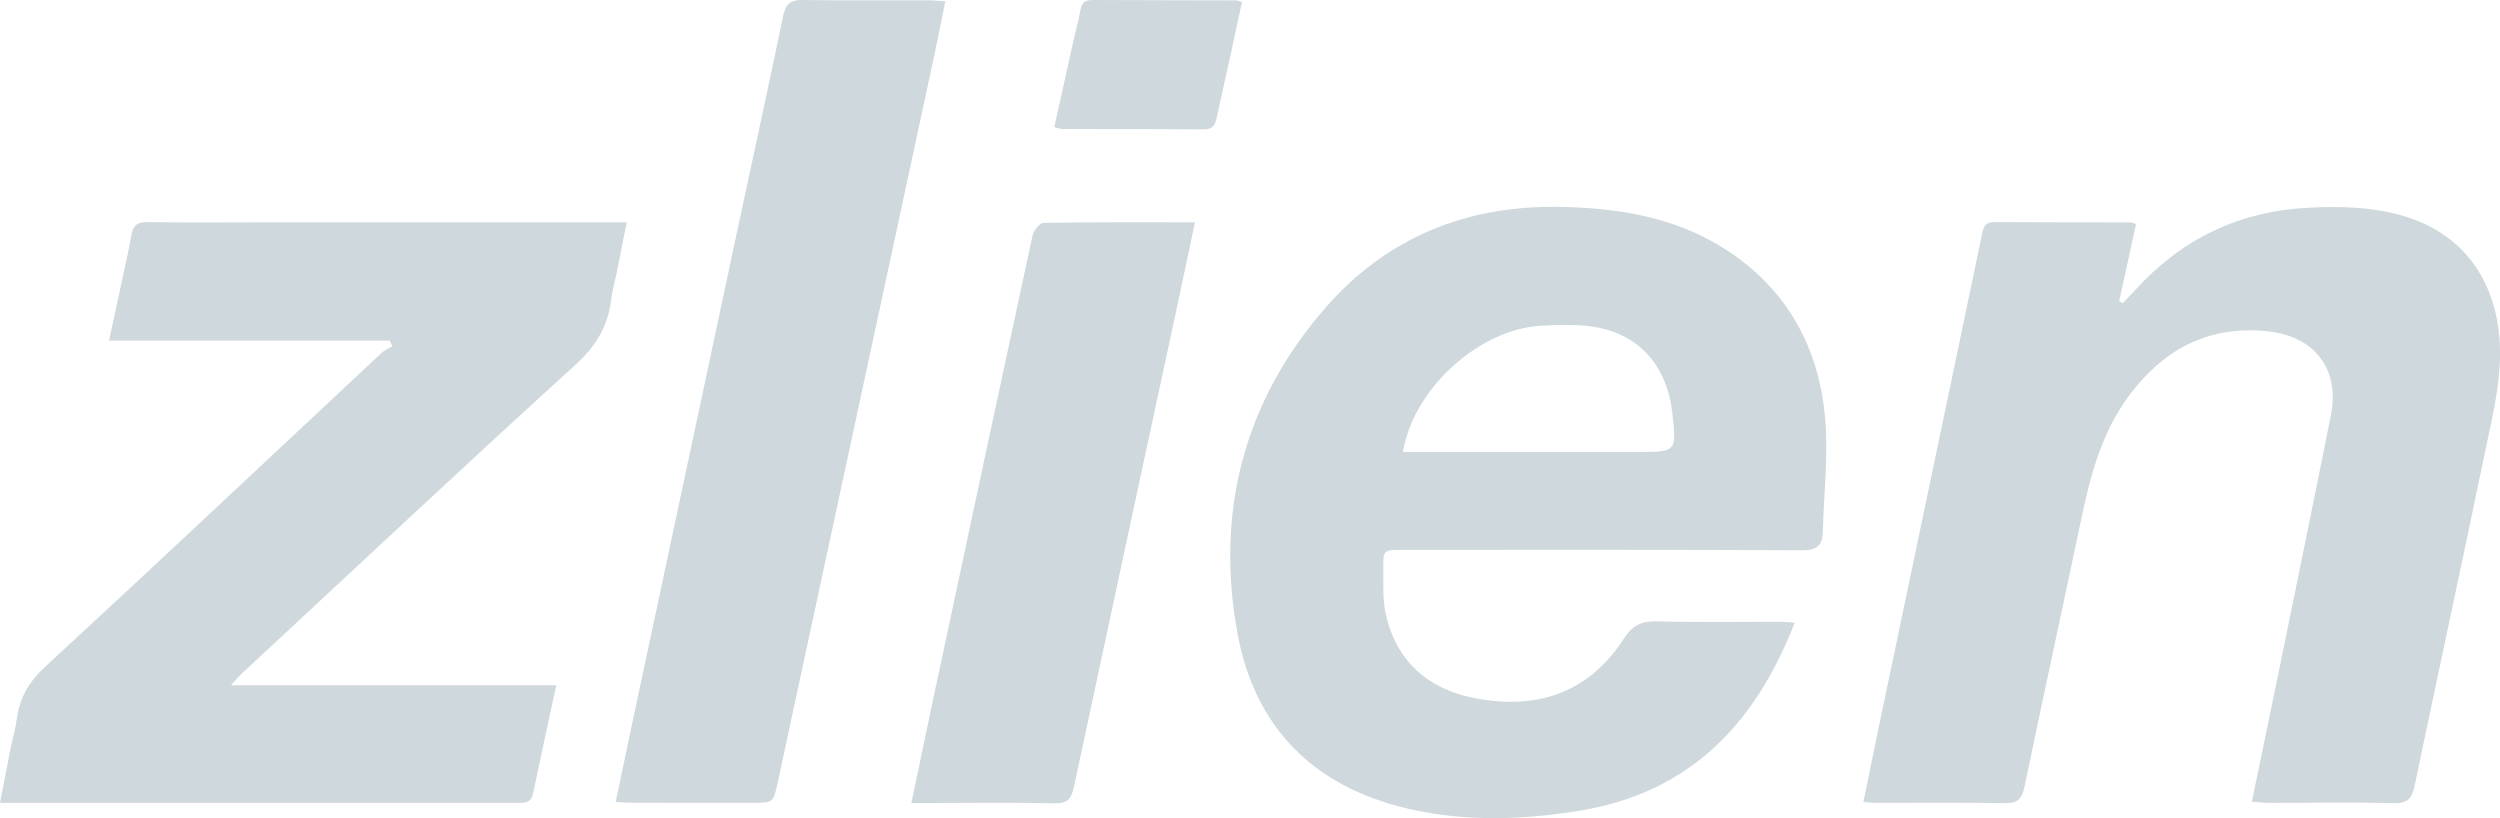
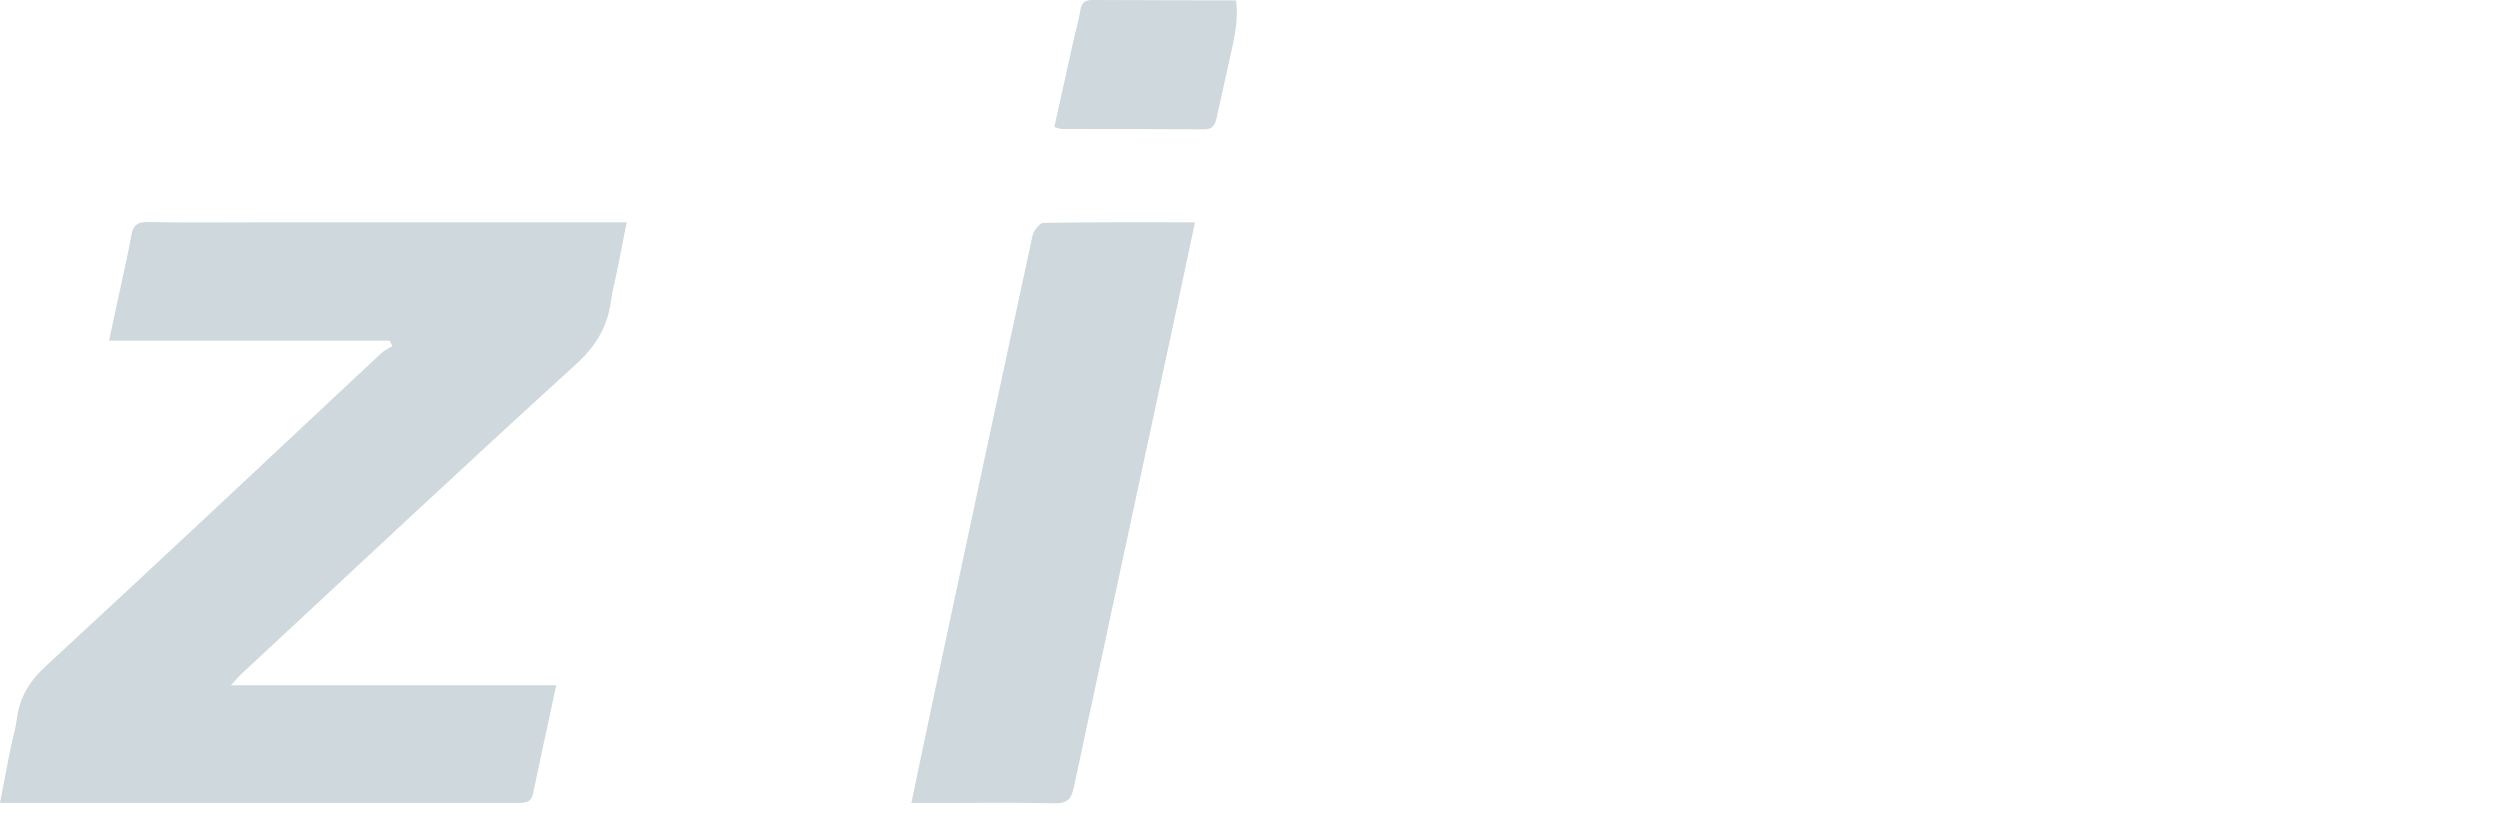
<svg xmlns="http://www.w3.org/2000/svg" xmlns:xlink="http://www.w3.org/1999/xlink" width="110" height="36" viewBox="0 0 110 36" version="1.1">
  <title>zlien</title>
  <desc>Created using Figma</desc>
  <g id="Canvas" transform="translate(2710 -8601)">
    <g id="zlien">
      <g id="Group">
        <g id="Vector">
          <use xlink:href="#path0_fill" transform="translate(-2655.87 8610.1)" fill="#CFD8DC" />
        </g>
        <g id="Vector">
          <use xlink:href="#path1_fill" transform="translate(-2628.01 8610.11)" fill="#CFD8DC" />
        </g>
        <g id="Vector">
          <use xlink:href="#path2_fill" transform="translate(-2710 8610.77)" fill="#CFD8DC" />
        </g>
        <g id="Vector">
          <use xlink:href="#path3_fill" transform="translate(-2682.91 8601)" fill="#CFD8DC" />
        </g>
        <g id="Vector">
          <use xlink:href="#path4_fill" transform="translate(-2669.9 8610.78)" fill="#CFD8DC" />
        </g>
        <g id="Vector">
          <use xlink:href="#path5_fill" transform="translate(-2663.61 8601)" fill="#CFD8DC" />
        </g>
      </g>
    </g>
  </g>
  <defs>
-     <path id="path0_fill" fill-rule="evenodd" d="M 24.838 18.297C 23.099 22.77 20.209 25.791 15.339 26.577C 12.809 26.985 10.279 27.063 7.763 26.468C 3.597 25.484 1.062 22.844 0.316 18.752C -0.652 13.439 0.592 8.571 4.187 4.445C 6.879 1.354 10.392 -0.078 14.532 0.003C 17.137 0.054 19.645 0.467 21.865 1.919C 24.521 3.658 25.893 6.198 26.172 9.259C 26.323 10.918 26.118 12.609 26.076 14.286C 26.061 14.877 25.838 15.117 25.162 15.113C 19.31 15.081 13.457 15.094 7.604 15.094C 6.734 15.095 6.726 15.098 6.736 15.944C 6.744 16.546 6.703 17.162 6.812 17.747C 7.219 19.934 8.677 21.262 10.919 21.649C 13.649 22.12 15.823 21.314 17.332 18.982C 17.69 18.428 18.095 18.222 18.762 18.239C 20.571 18.287 22.383 18.255 24.193 18.258C 24.378 18.258 24.562 18.28 24.838 18.297ZM 7.599 10.784C 7.856 10.784 8.062 10.784 8.267 10.784C 11.485 10.785 14.702 10.786 17.919 10.786C 19.637 10.786 19.637 10.786 19.457 9.11C 19.228 6.986 17.986 5.582 15.953 5.273C 15.214 5.16 14.444 5.193 13.692 5.232C 10.966 5.371 8.061 7.989 7.599 10.784Z" />
-     <path id="path1_fill" fill-rule="evenodd" d="M -1.11036e-06 26.18C 0.29 24.768 0.56 23.429 0.841 22.091C 2.301 15.127 3.766 8.164 5.219 1.198C 5.286 0.878 5.345 0.659 5.749 0.662C 7.749 0.677 9.748 0.671 11.748 0.675C 11.807 0.675 11.867 0.707 11.996 0.744C 11.749 1.879 11.501 3.014 11.254 4.148C 11.305 4.176 11.355 4.203 11.406 4.231C 11.584 4.045 11.768 3.863 11.94 3.672C 13.972 1.423 16.503 0.191 19.556 0.032C 20.988 -0.043 22.411 -0.013 23.804 0.406C 26.198 1.127 27.619 2.923 27.944 5.379C 28.189 7.232 27.725 8.971 27.361 10.731C 26.344 15.647 25.277 20.553 24.253 25.468C 24.136 26.028 23.943 26.248 23.317 26.23C 21.508 26.181 19.697 26.218 17.887 26.216C 17.644 26.216 17.402 26.186 17.092 26.166C 17.42 24.585 17.733 23.088 18.04 21.589C 18.887 17.444 19.744 13.3 20.571 9.151C 20.972 7.137 19.854 5.677 17.77 5.465C 15.15 5.197 13.161 6.292 11.658 8.34C 10.496 9.923 9.997 11.765 9.602 13.648C 8.771 17.608 7.907 21.56 7.085 25.521C 6.976 26.047 6.781 26.239 6.224 26.229C 4.33 26.195 2.435 26.216 0.541 26.214C 0.397 26.214 0.253 26.196 -1.11036e-06 26.18Z" />
    <path id="path2_fill" fill-rule="evenodd" d="M 10.158 20.383C 15.004 20.383 19.701 20.383 24.475 20.383C 24.119 22.039 23.779 23.595 23.452 25.154C 23.362 25.583 23.051 25.557 22.727 25.557C 19.337 25.555 15.947 25.556 12.557 25.557C 8.62 25.557 4.683 25.557 0.746 25.557C 0.537 25.557 0.329 25.557 1.81205e-07 25.557C 0.163 24.716 0.31 23.935 0.466 23.156C 0.552 22.729 0.683 22.308 0.738 21.878C 0.859 20.936 1.272 20.226 2.002 19.553C 6.957 14.985 11.861 10.362 16.786 5.761C 16.921 5.635 17.104 5.558 17.265 5.459C 17.225 5.379 17.185 5.3 17.145 5.22C 13.07 5.22 8.995 5.22 4.798 5.22C 5.005 4.26 5.183 3.437 5.359 2.613C 5.502 1.943 5.663 1.276 5.775 0.601C 5.849 0.157 6.031 -0.009 6.513 0C 8.176 0.033 9.84 0.013 11.503 0.013C 16.599 0.013 21.694 0.013 26.789 0.013C 27.015 0.013 27.241 0.013 27.574 0.013C 27.417 0.802 27.28 1.505 27.139 2.208C 27.057 2.614 26.941 3.016 26.89 3.426C 26.746 4.579 26.233 5.449 25.335 6.266C 20.395 10.759 15.526 15.328 10.634 19.872C 10.504 19.993 10.39 20.133 10.158 20.383Z" />
-     <path id="path3_fill" fill-rule="evenodd" d="M 14.504 0.06C 14.309 1.011 14.135 1.899 13.944 2.784C 11.675 13.328 9.402 23.872 7.132 34.416C 6.937 35.32 6.942 35.323 6.014 35.324C 4.268 35.325 2.521 35.324 0.775 35.321C 0.548 35.321 0.322 35.303 1.81976e-06 35.288C 0.241 34.14 0.466 33.054 0.697 31.969C 2.24 24.729 3.783 17.489 5.329 10.25C 6.009 7.066 6.709 3.885 7.369 0.697C 7.479 0.163 7.702 -0.008 8.244 0C 10.095 0.029 11.947 0.01 13.799 0.013C 14.003 0.014 14.208 0.04 14.504 0.06Z" />
    <path id="path4_fill" fill-rule="evenodd" d="M 12.48 0.002C 12.187 1.383 11.92 2.656 11.646 3.928C 10.146 10.901 8.641 17.872 7.152 24.847C 7.046 25.342 6.888 25.58 6.303 25.566C 4.474 25.523 2.643 25.551 0.813 25.552C 0.567 25.552 0.322 25.552 5.86025e-07 25.552C 0.361 23.832 0.696 22.214 1.041 20.598C 2.465 13.926 3.888 7.255 5.331 0.587C 5.379 0.369 5.642 0.03 5.81 0.027C 7.994 -0.011 10.178 0.002 12.48 0.002Z" />
-     <path id="path5_fill" fill-rule="evenodd" d="M 7.40242e-07 5.592C 0.288 4.288 0.563 3.039 0.842 1.79C 0.941 1.345 1.075 0.906 1.145 0.456C 1.198 0.12 1.353 -0.002 1.686 1.55902e-05C 3.789 0.011 5.892 0.011 7.995 0.017C 8.054 0.018 8.113 0.048 8.259 0.088C 8.103 0.809 7.95 1.528 7.792 2.246C 7.579 3.218 7.362 4.189 7.147 5.161C 7.081 5.46 6.995 5.696 6.589 5.692C 4.508 5.675 2.425 5.681 0.343 5.676C 0.263 5.676 0.183 5.638 7.40242e-07 5.592Z" />
+     <path id="path5_fill" fill-rule="evenodd" d="M 7.40242e-07 5.592C 0.288 4.288 0.563 3.039 0.842 1.79C 0.941 1.345 1.075 0.906 1.145 0.456C 1.198 0.12 1.353 -0.002 1.686 1.55902e-05C 3.789 0.011 5.892 0.011 7.995 0.017C 8.103 0.809 7.95 1.528 7.792 2.246C 7.579 3.218 7.362 4.189 7.147 5.161C 7.081 5.46 6.995 5.696 6.589 5.692C 4.508 5.675 2.425 5.681 0.343 5.676C 0.263 5.676 0.183 5.638 7.40242e-07 5.592Z" />
  </defs>
</svg>